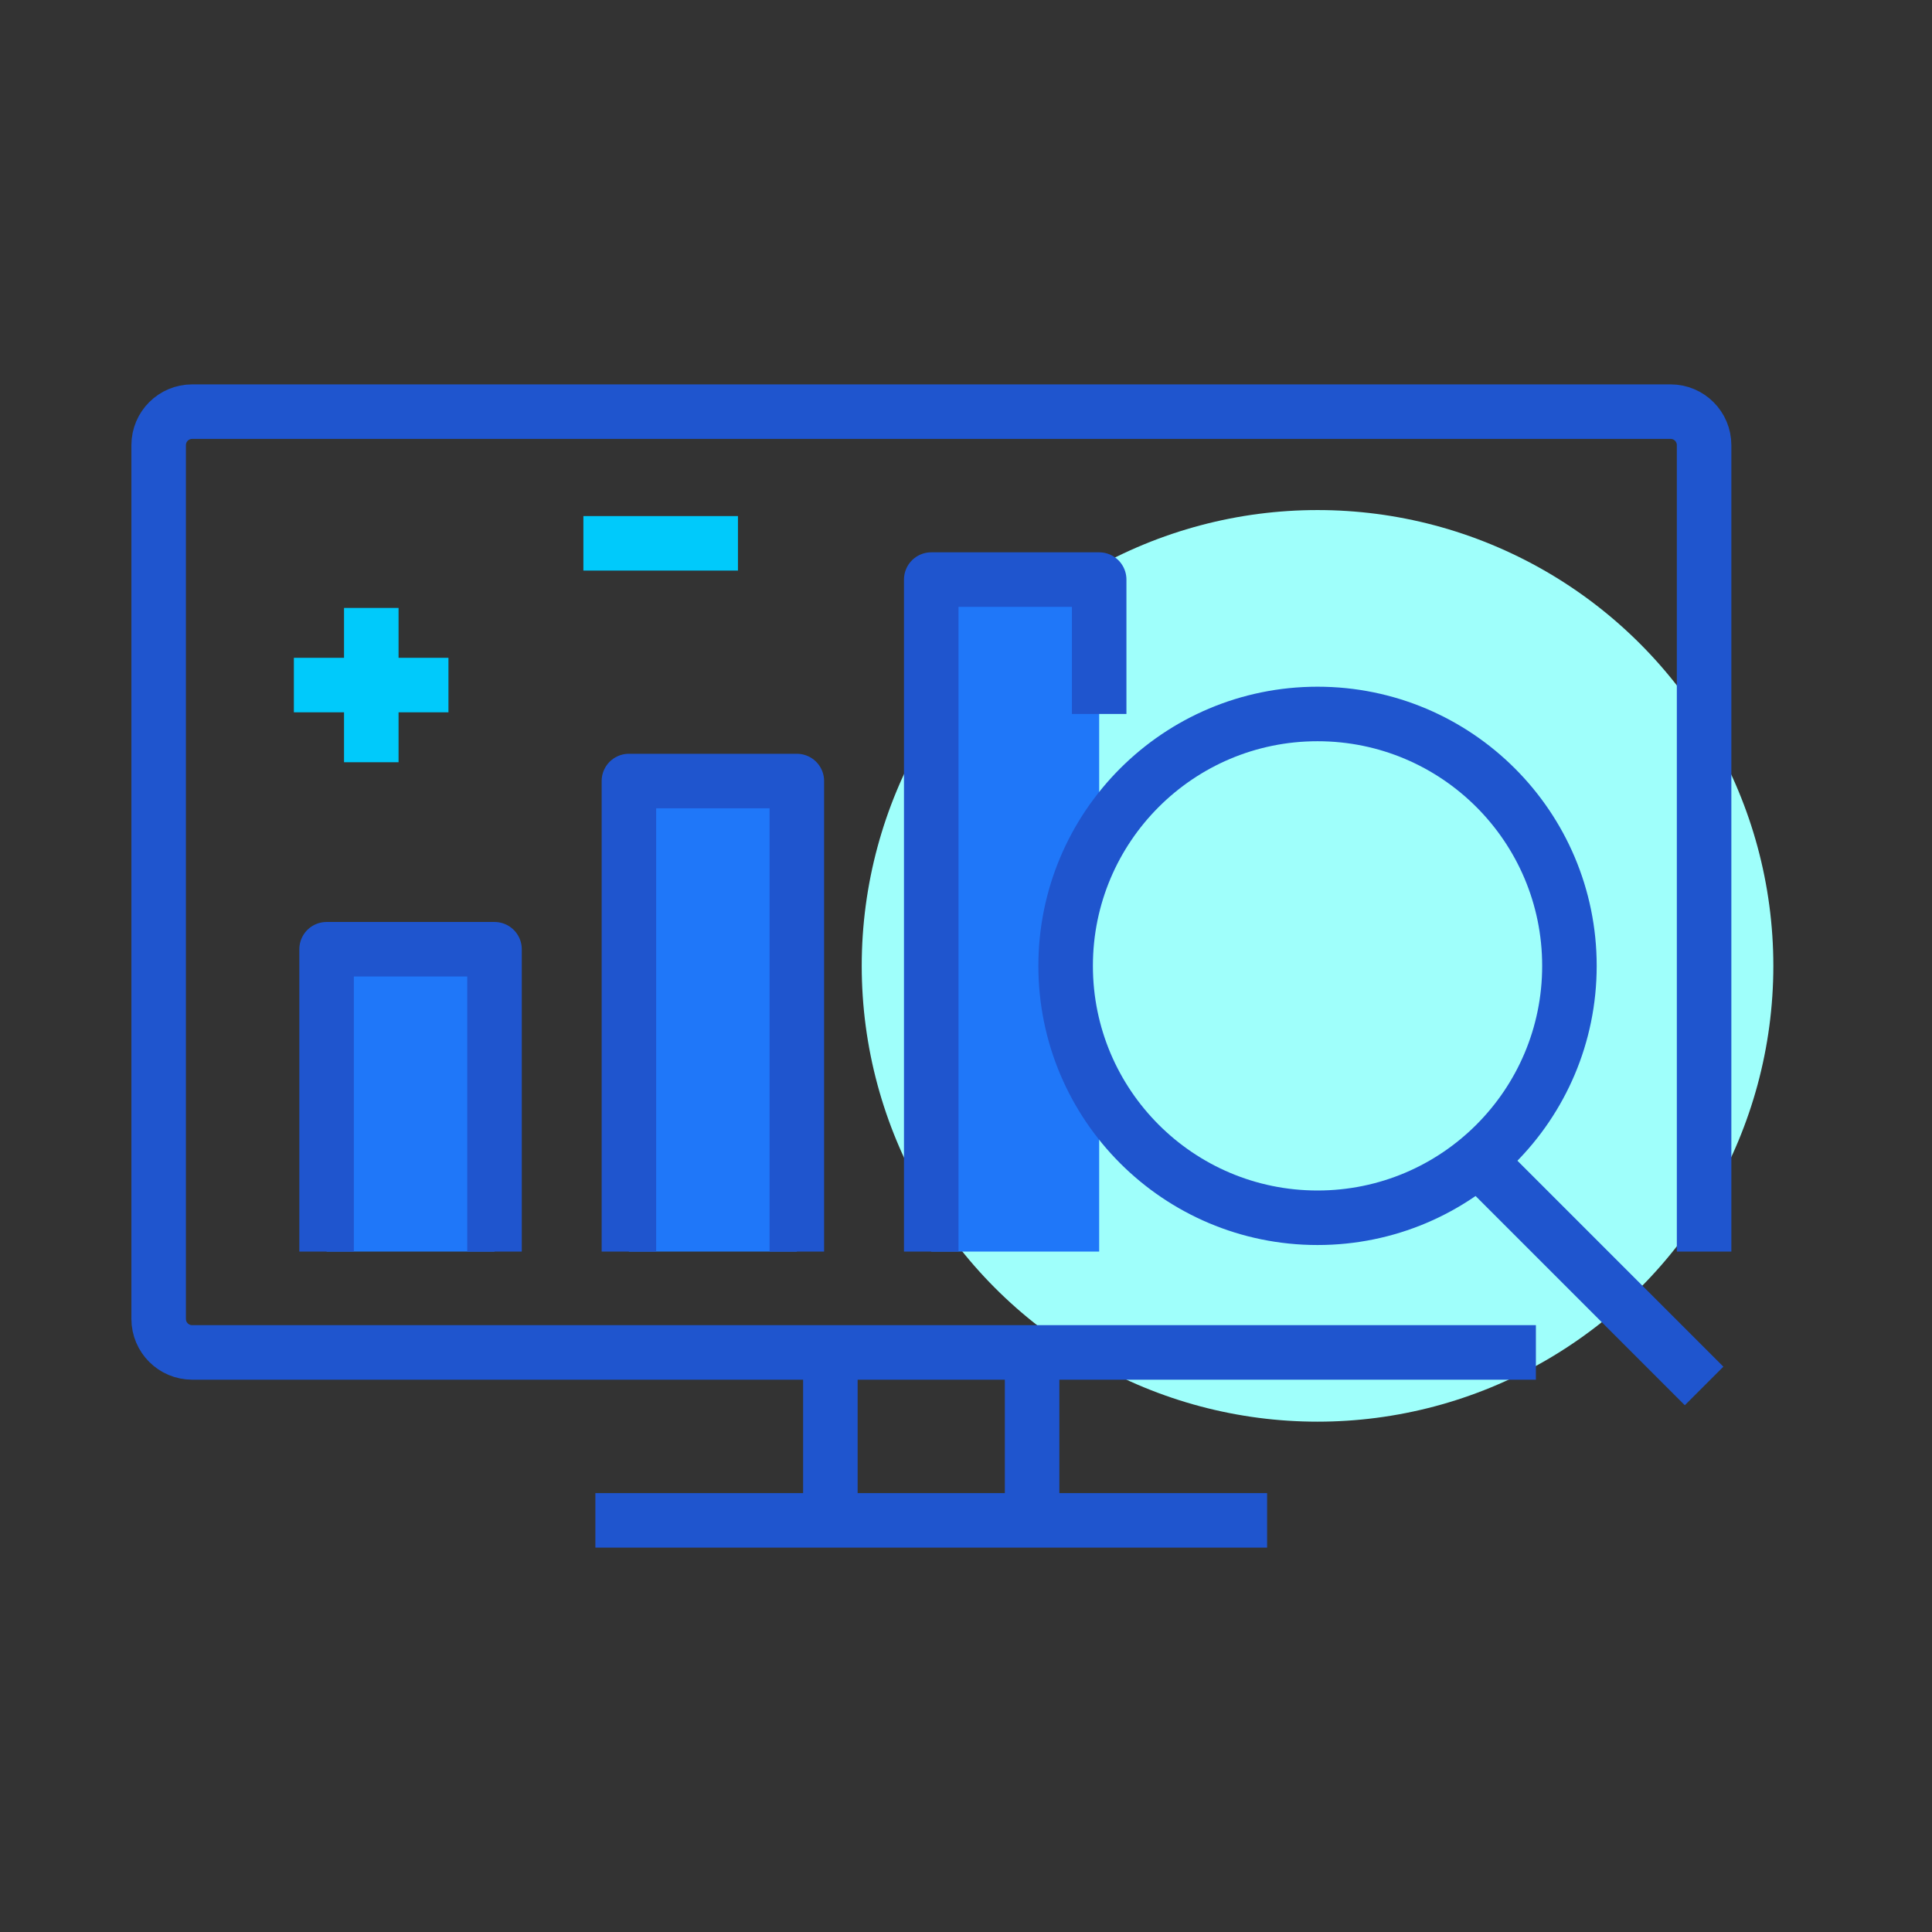
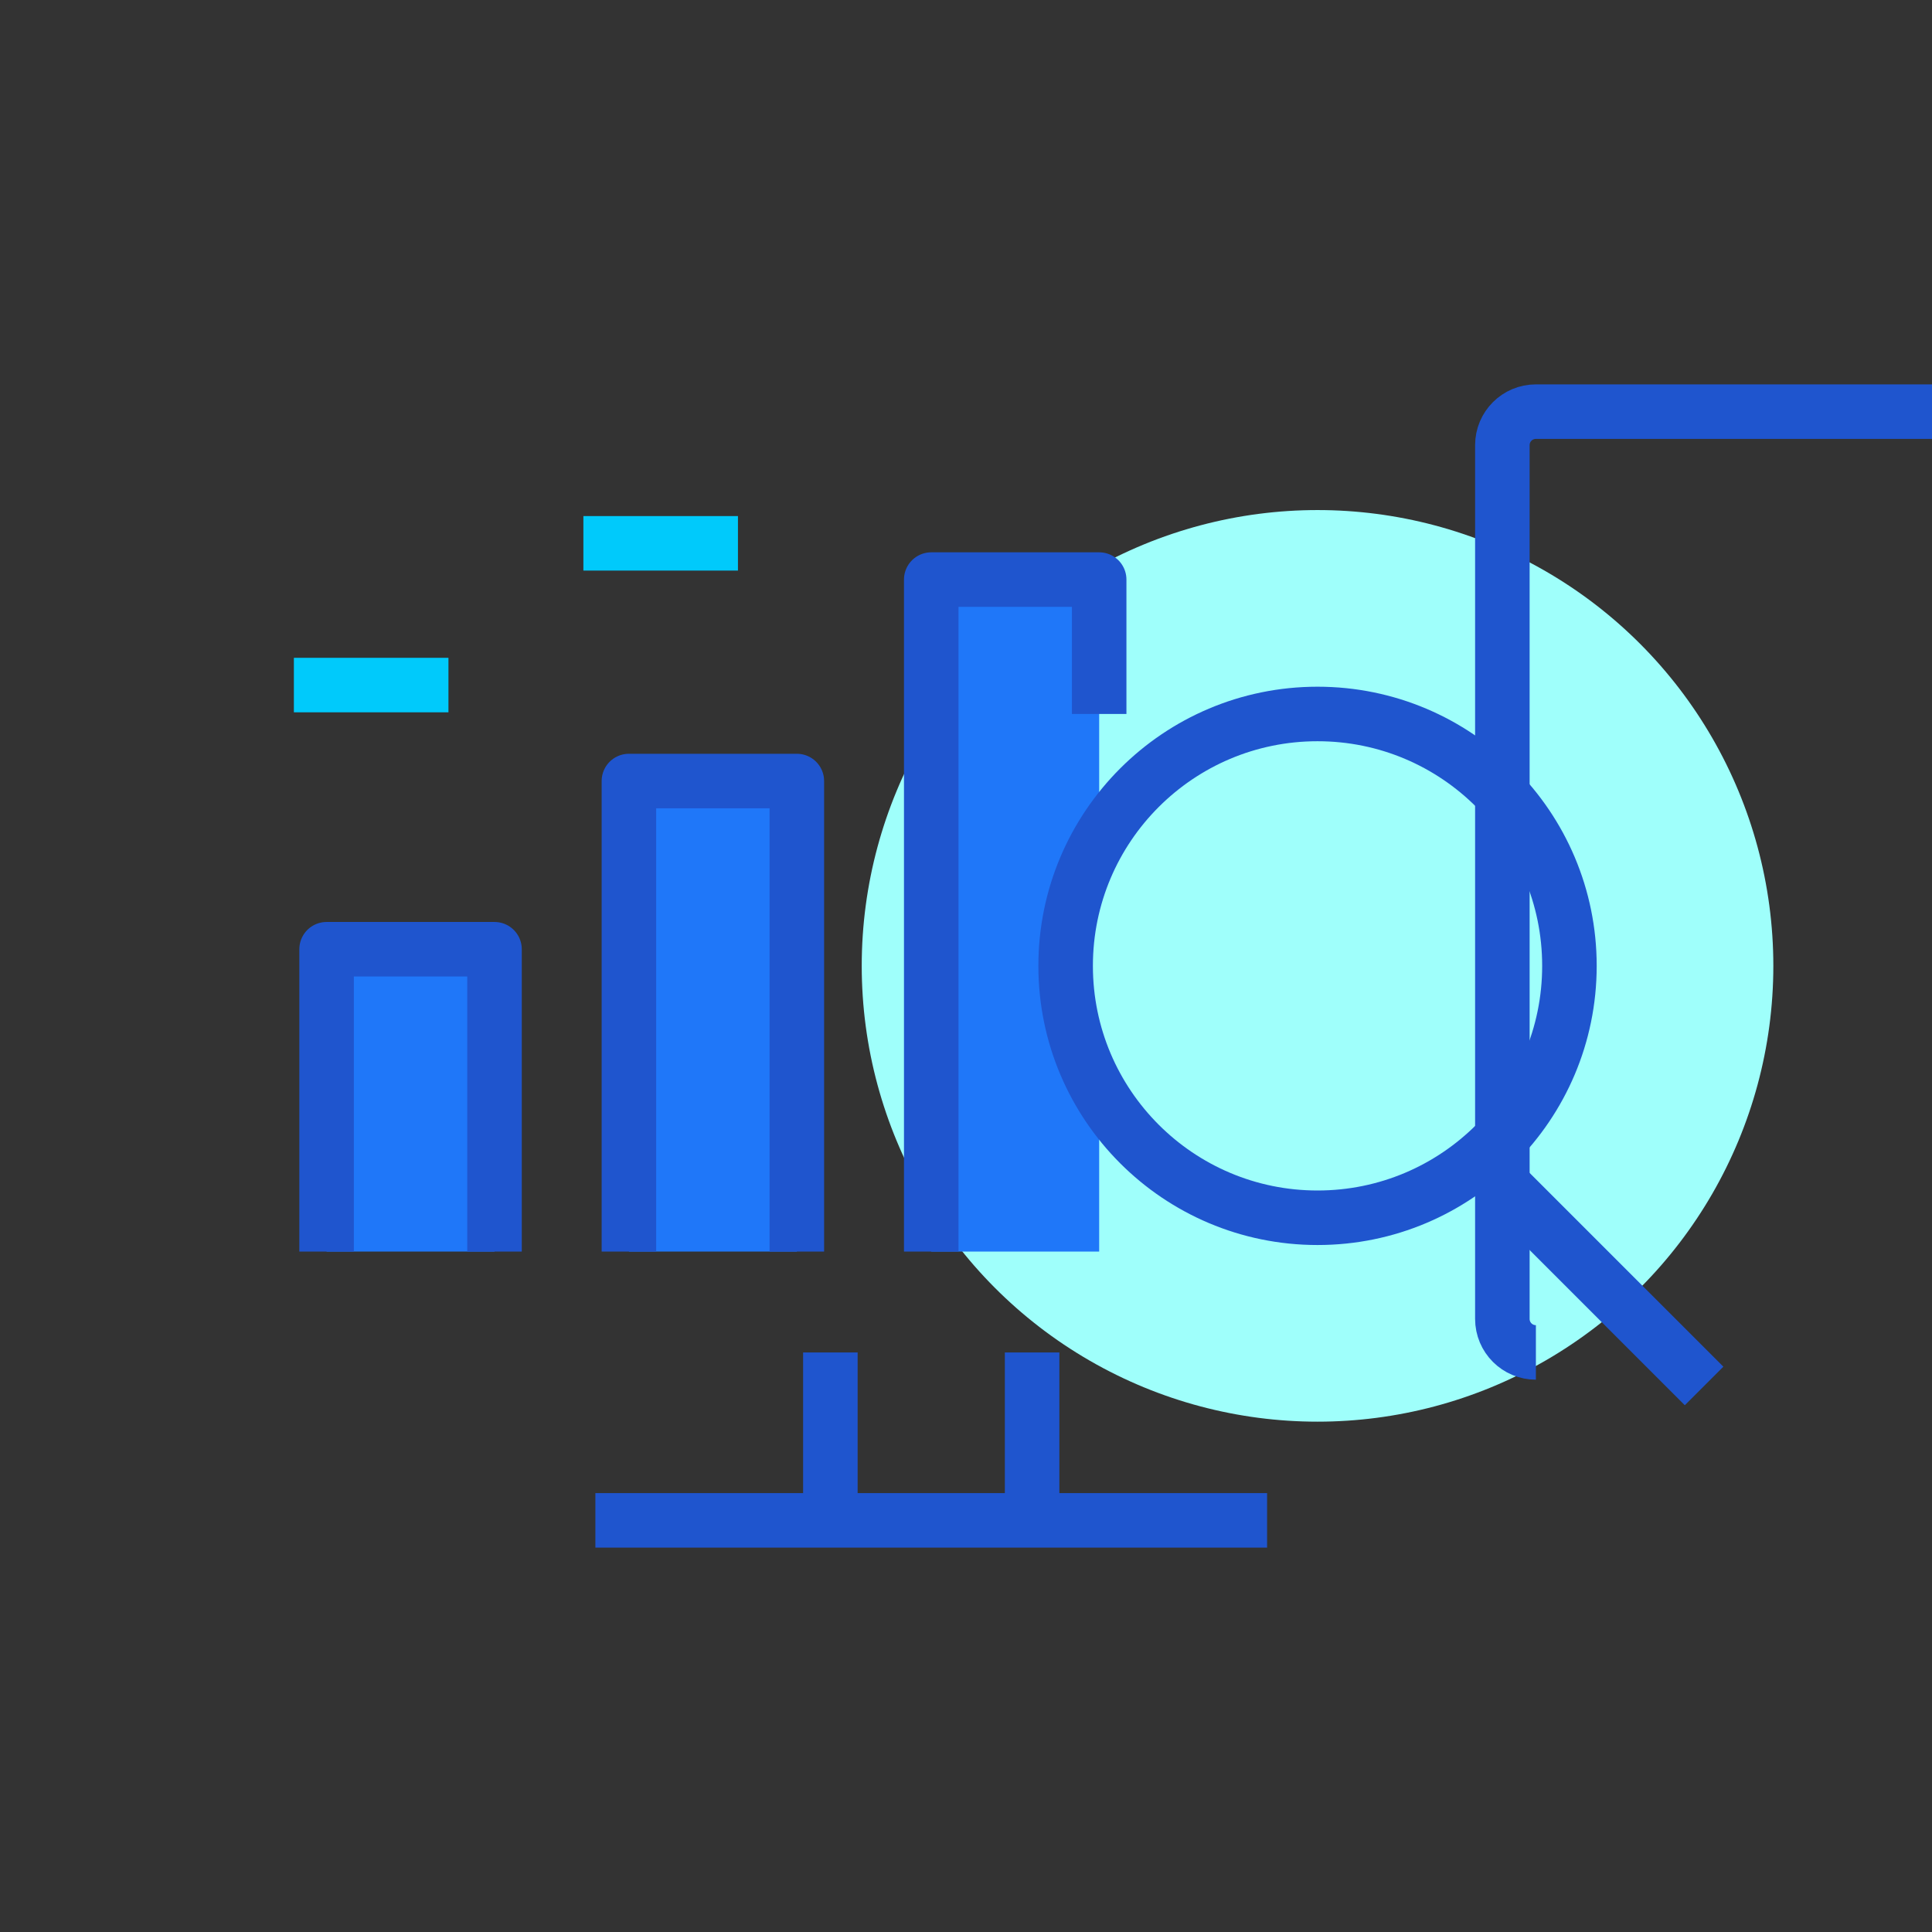
<svg xmlns="http://www.w3.org/2000/svg" id="Layer_1" data-name="Layer 1" viewBox="0 0 70.87 70.87">
  <rect x="0" y="0" width="70.87" height="70.87" fill="#333333" stroke="none" />
  <defs>
    <style>
      .cls-1 {
        fill: #1f77f9;
      }

      .cls-2 {
        stroke: #00cafb;
      }

      .cls-2, .cls-3 {
        fill: none;
        stroke-linejoin: round;
        stroke-width: 2px;
      }

      .cls-4 {
        fill: #9ffffb;
      }

      .cls-3 {
        stroke: #1f55ce;
      }
    </style>
  </defs>
  <g>
    <circle class="cls-4" cx="48.33" cy="35.43" r="16.72" />
    <polyline class="cls-1" points="34.16 45.91 34.16 20.97 40.32 20.97 40.32 30.82 39.09 35.43 40.32 40.36 40.32 45.91" />
    <polyline class="cls-1" points="23.07 45.91 23.07 28.65 29.23 28.65 29.23 45.91" />
    <polyline class="cls-1" points="11.98 45.91 11.98 34.82 18.14 34.82 18.14 45.91" />
-     <path class="cls-3" d="M56.34,49.61H7.05c-.68,0-1.23-.55-1.23-1.23V16.33c0-.68.55-1.23,1.23-1.23h54.23c.68,0,1.23.55,1.23,1.23v29.58" />
+     <path class="cls-3" d="M56.34,49.61c-.68,0-1.23-.55-1.23-1.23V16.33c0-.68.55-1.23,1.23-1.23h54.23c.68,0,1.23.55,1.23,1.23v29.58" />
    <line class="cls-3" x1="30.46" y1="55.77" x2="30.46" y2="49.61" />
    <line class="cls-3" x1="37.86" y1="49.61" x2="37.86" y2="55.77" />
    <line class="cls-3" x1="21.84" y1="55.77" x2="46.48" y2="55.77" />
    <circle class="cls-3" cx="48.33" cy="35.43" r="9.24" />
    <line class="cls-3" x1="53.88" y1="42.21" x2="62.51" y2="50.84" />
    <polyline class="cls-3" points="40.32 26.19 40.32 21.26 34.16 21.26 34.16 45.91" />
    <polyline class="cls-3" points="29.23 45.91 29.23 28.65 23.07 28.65 23.07 45.91" />
    <polyline class="cls-3" points="18.14 45.91 18.14 34.82 11.98 34.82 11.98 45.91" />
  </g>
-   <line class="cls-2" x1="13.62" y1="22.3" x2="13.62" y2="27.96" />
  <line class="cls-2" x1="10.78" y1="25.13" x2="16.45" y2="25.13" />
  <line class="cls-2" x1="21.4" y1="19.93" x2="27.07" y2="19.93" />
</svg>